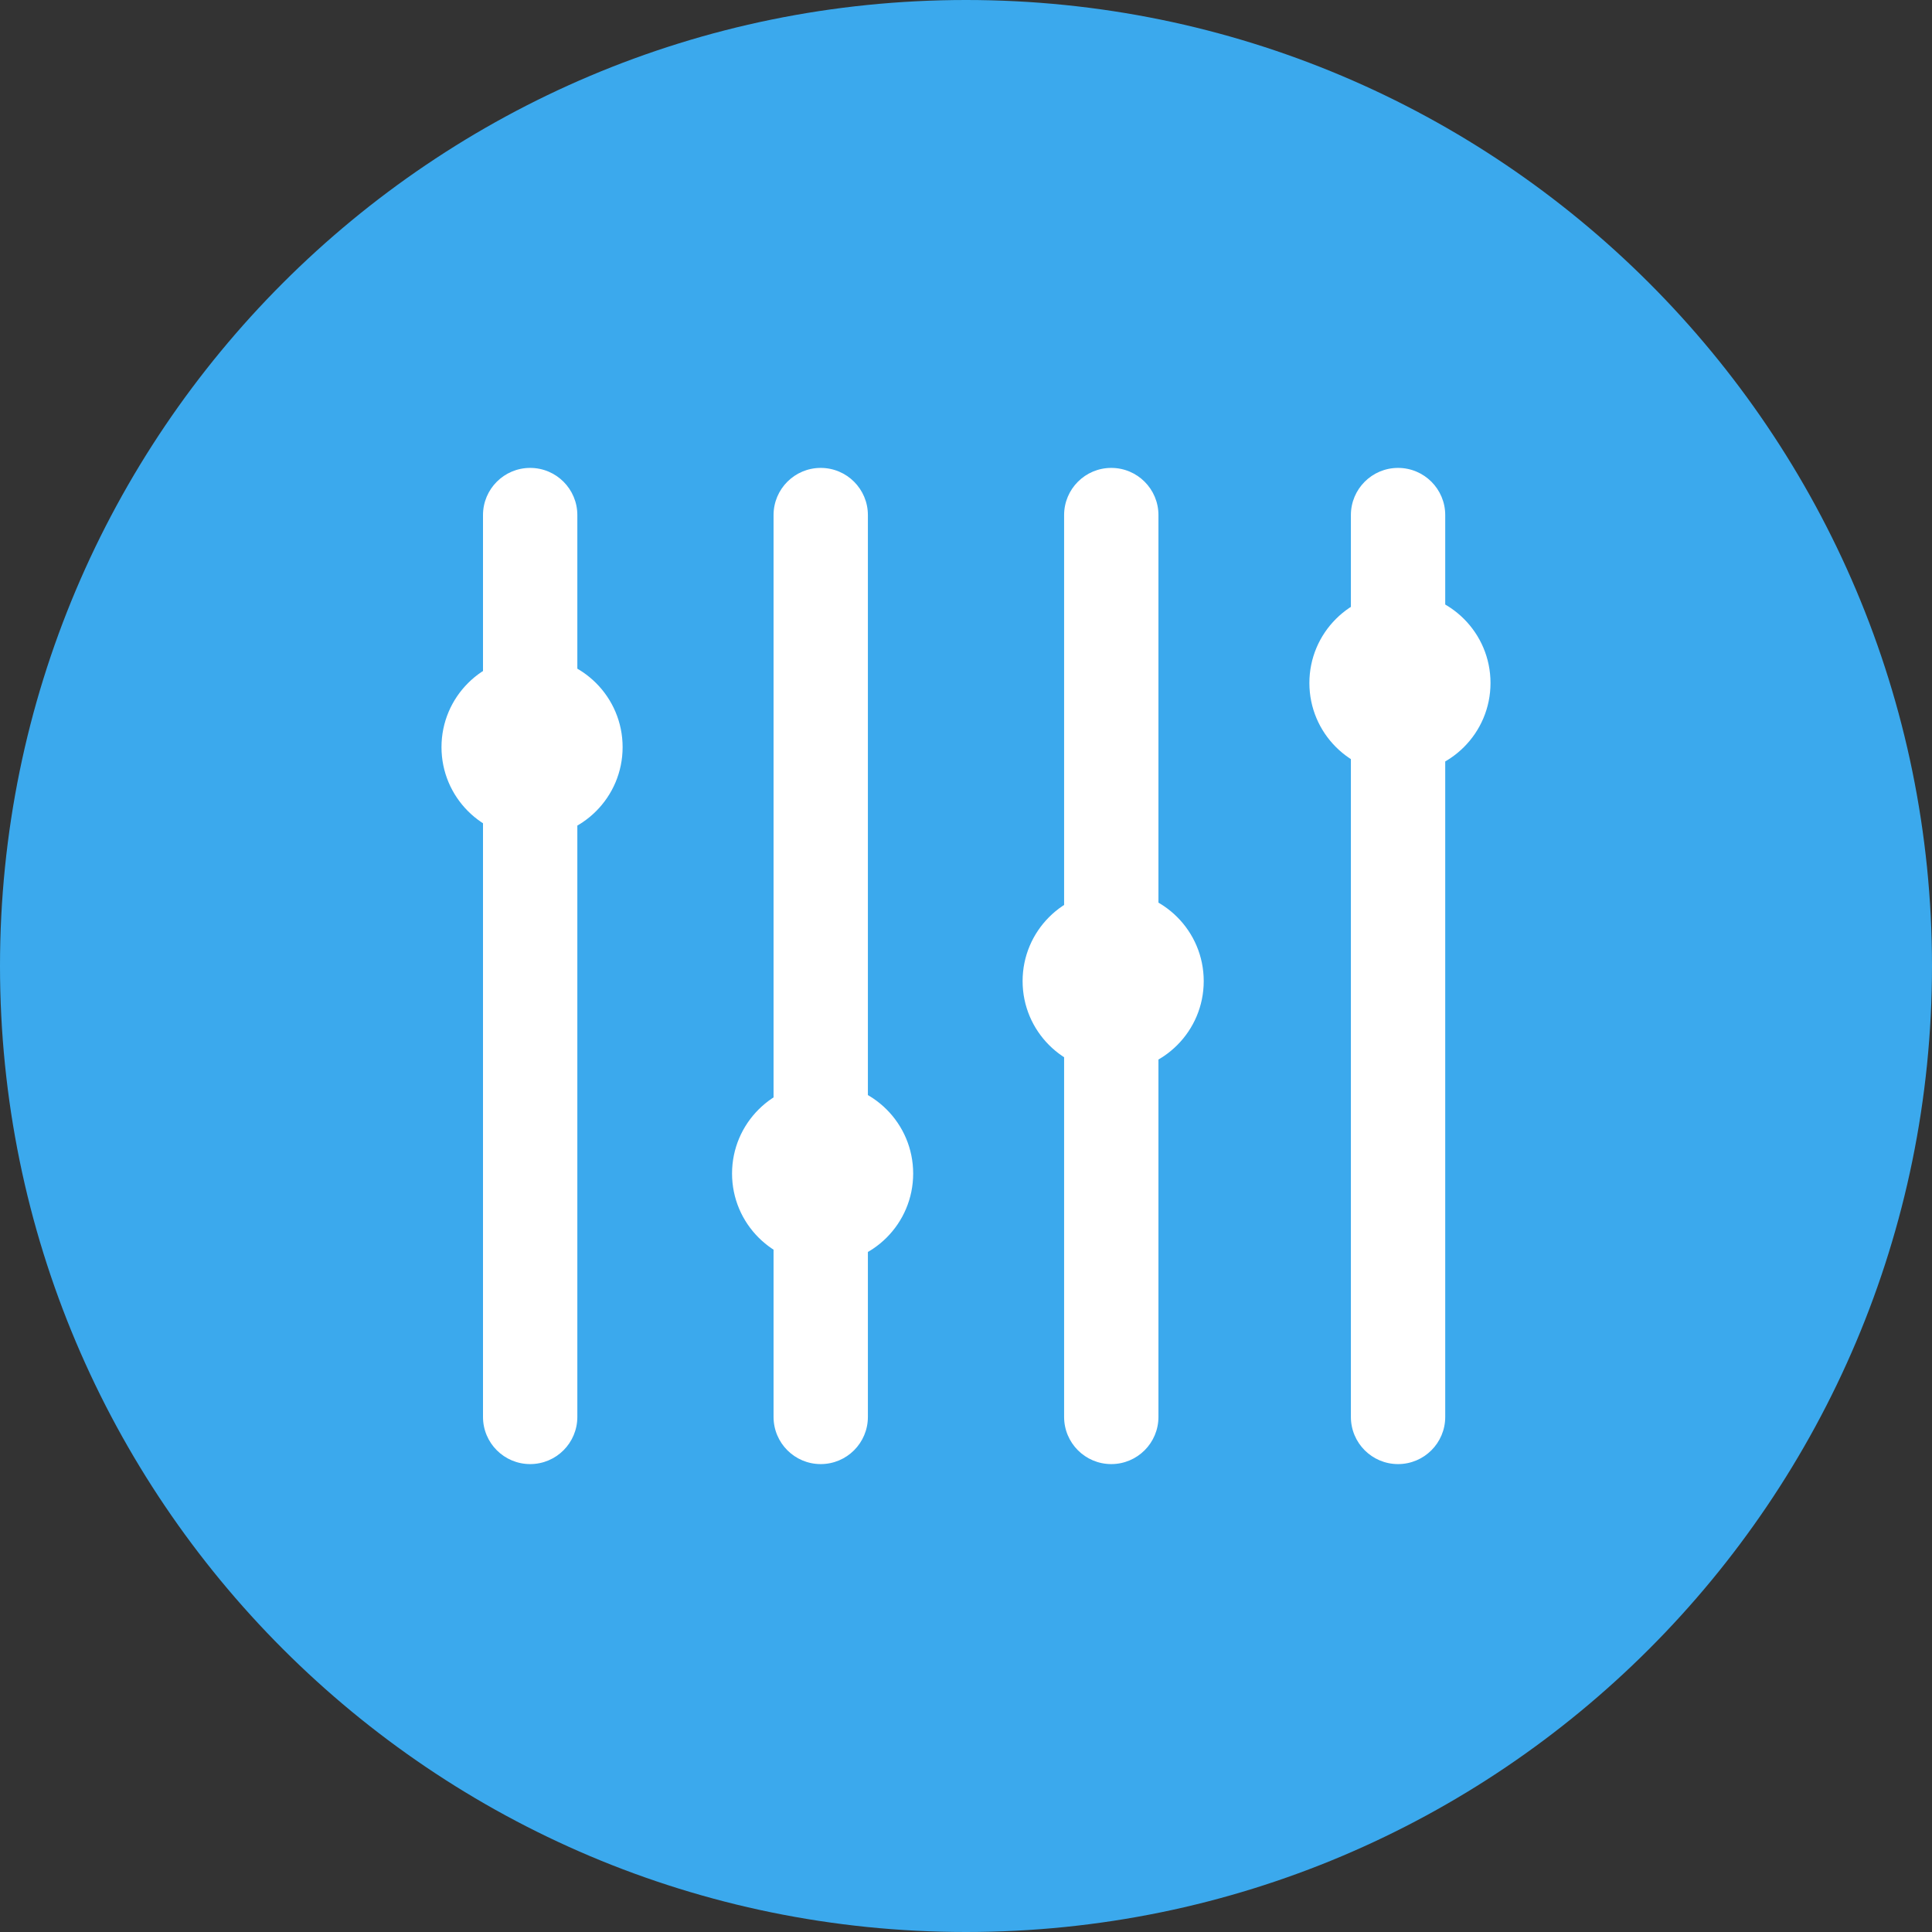
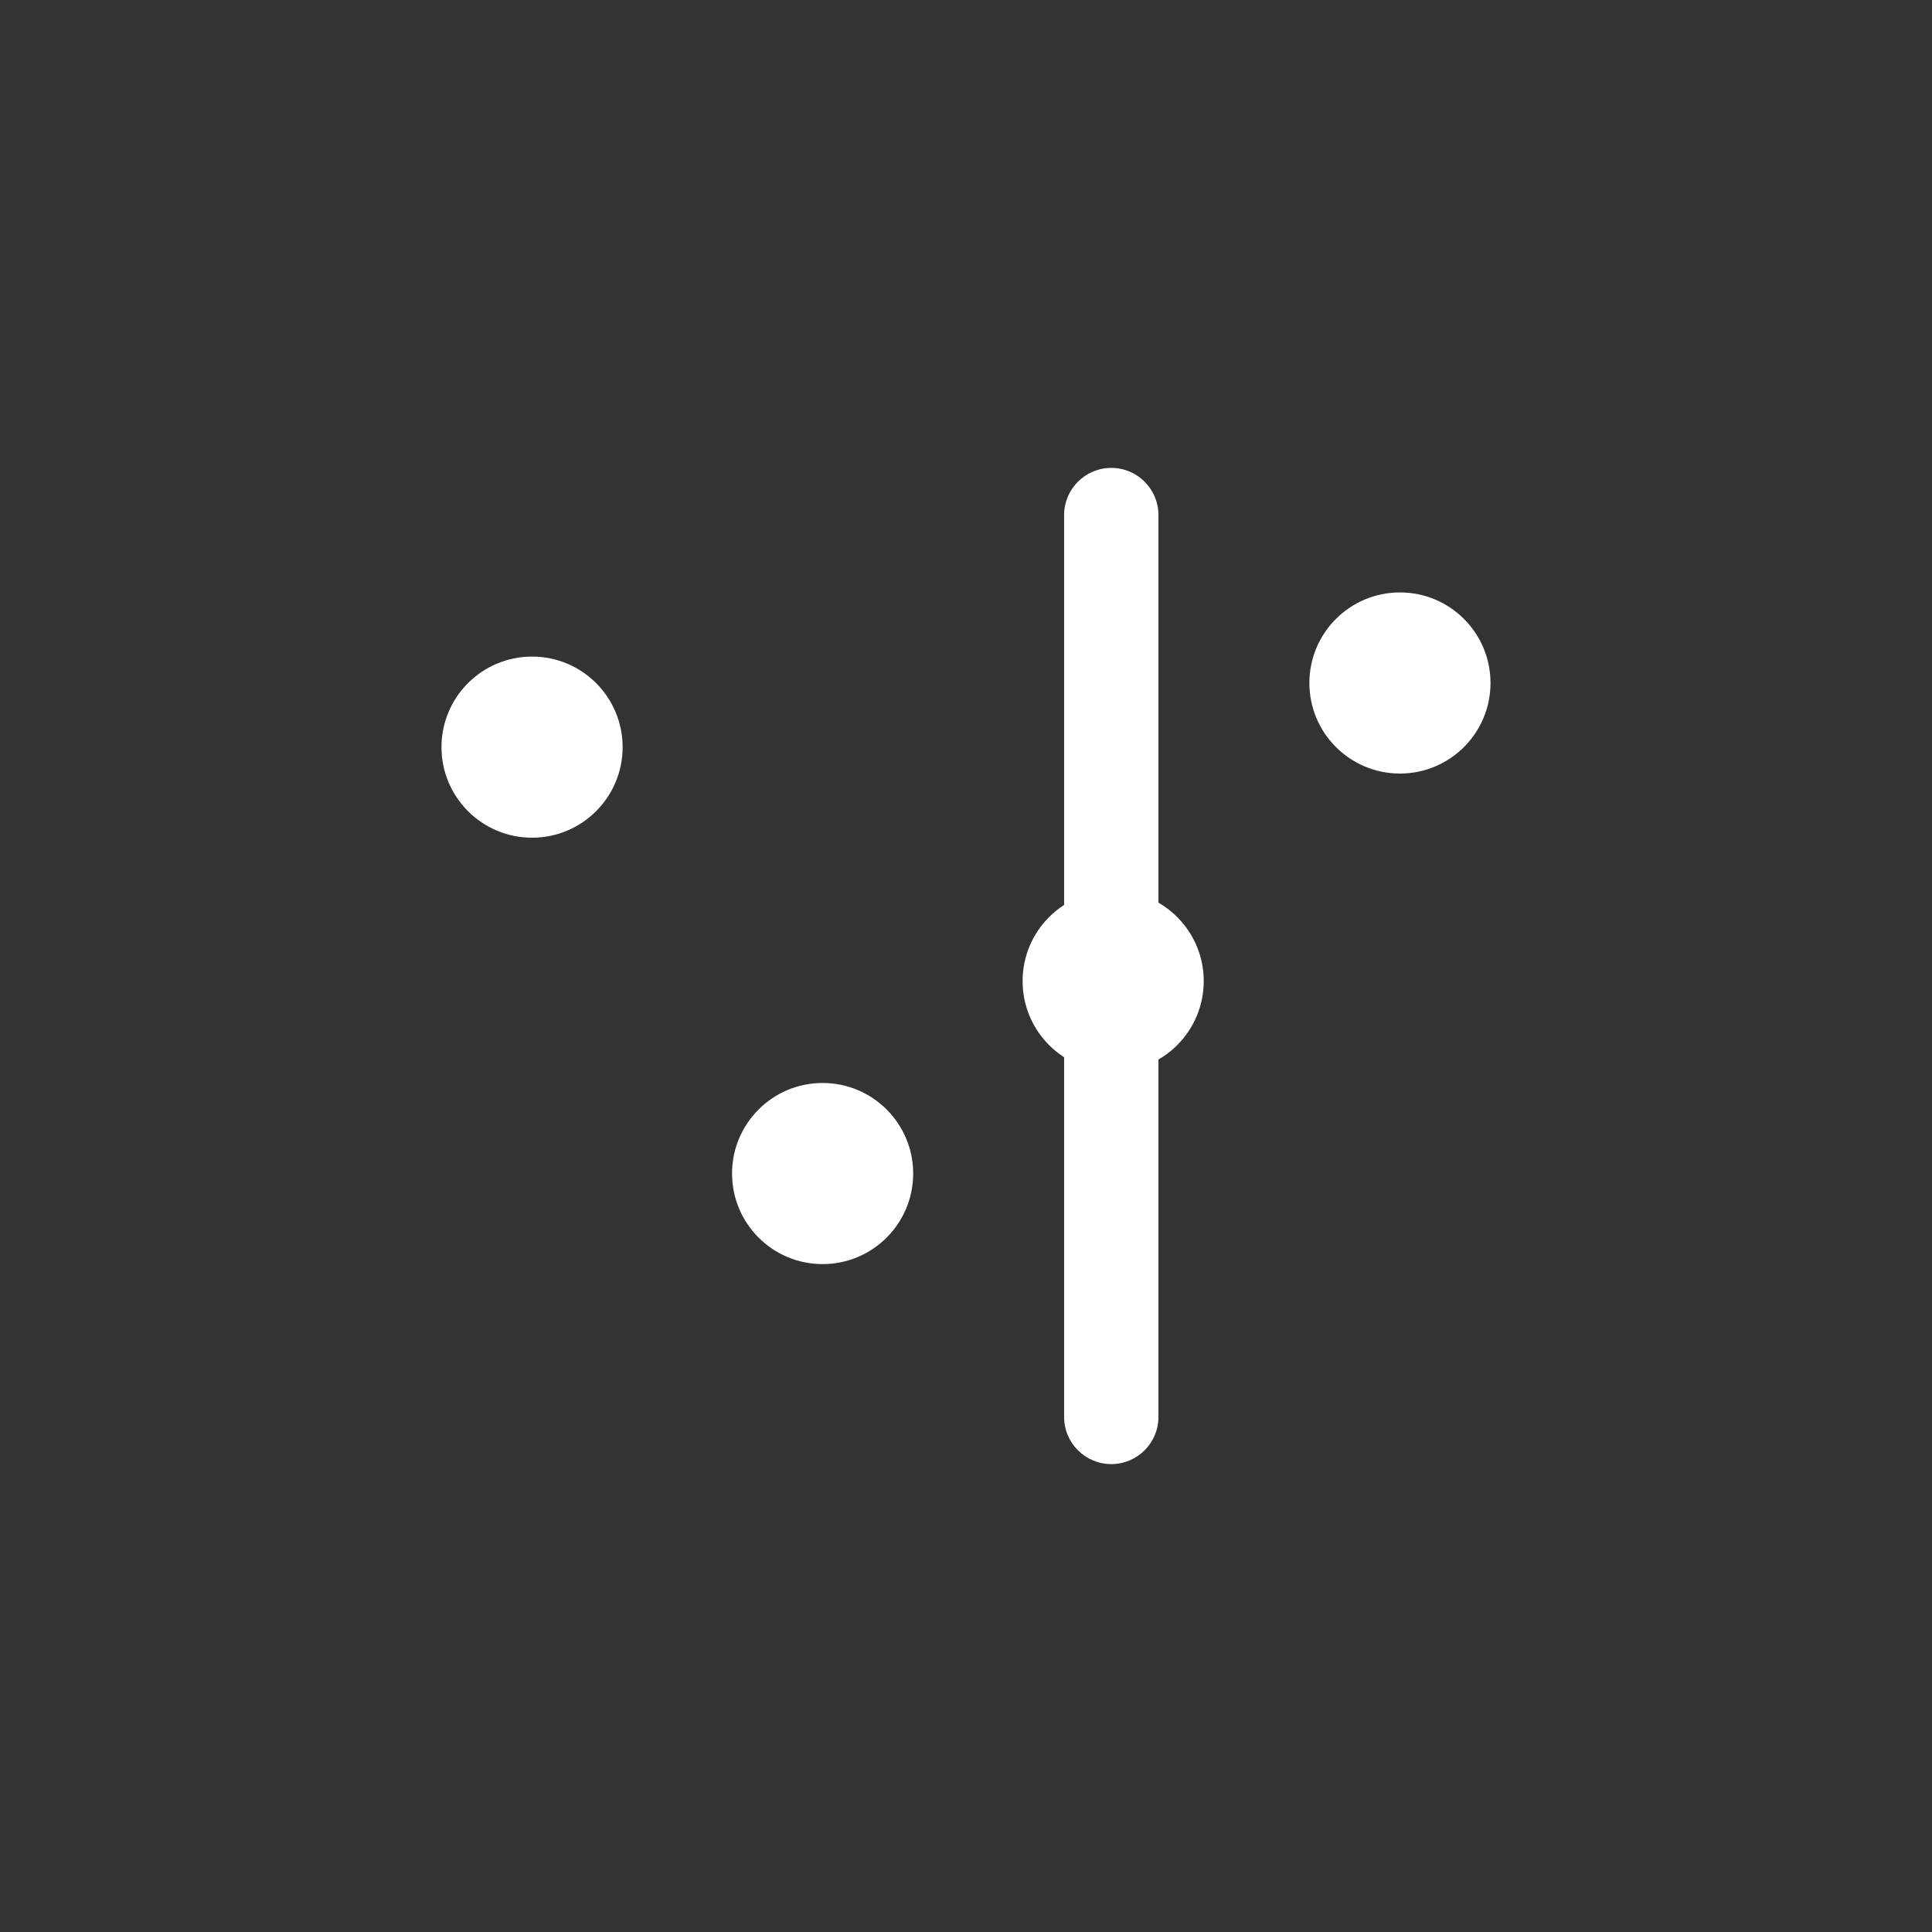
<svg xmlns="http://www.w3.org/2000/svg" width="512" height="512" viewBox="0 0 512 512">
  <rect x="0" y="0" width="512" height="512" fill="#333333" stroke="none" />
-   <path id="Oval" fill="#3ba9ed" fill-rule="evenodd" stroke="none" d="M 512 256 C 512 114.615 397.385 0 256 0 C 114.615 0 0 114.615 0 256 C 0 397.385 114.615 512 256 512 C 397.385 512 512 397.385 512 256 Z" />
  <g id="Bars">
    <g id="Bar-1">
      <path id="path1" fill="#ffffff" fill-rule="evenodd" stroke="none" d="M 165 198 C 165 184.745 154.255 174 141 174 C 127.745 174 117 184.745 117 198 C 117 211.255 127.745 222 141 222 C 154.255 222 165 211.255 165 198 Z" />
-       <path id="Rounded-Rectangle" fill="#ffffff" fill-rule="evenodd" stroke="none" d="M 140.5 124 C 133.596 124 128 129.596 128 136.5 L 128 375.5 C 128 382.404 133.596 388 140.5 388 L 140.5 388 C 147.404 388 153 382.404 153 375.5 L 153 136.5 C 153 129.596 147.404 124 140.5 124 Z" />
    </g>
    <g id="Bar-2">
      <path id="path2" fill="#ffffff" fill-rule="evenodd" stroke="none" d="M 242 311 C 242 297.745 231.255 287 218 287 C 204.745 287 194 297.745 194 311 C 194 324.255 204.745 335 218 335 C 231.255 335 242 324.255 242 311 Z" />
-       <path id="path3" fill="#ffffff" fill-rule="evenodd" stroke="none" d="M 217.5 124 C 210.596 124 205 129.596 205 136.5 L 205 375.5 C 205 382.404 210.596 388 217.5 388 L 217.5 388 C 224.404 388 230 382.404 230 375.5 L 230 136.5 C 230 129.596 224.404 124 217.5 124 Z" />
    </g>
    <g id="Bar-3">
      <path id="path4" fill="#ffffff" fill-rule="evenodd" stroke="none" d="M 319 260 C 319 246.745 308.255 236 295 236 C 281.745 236 271 246.745 271 260 C 271 273.255 281.745 284 295 284 C 308.255 284 319 273.255 319 260 Z" />
      <path id="path5" fill="#ffffff" fill-rule="evenodd" stroke="none" d="M 294.5 124 C 287.596 124 282 129.596 282 136.5 L 282 375.5 C 282 382.404 287.596 388 294.5 388 L 294.5 388 C 301.404 388 307 382.404 307 375.5 L 307 136.5 C 307 129.596 301.404 124 294.5 124 Z" />
    </g>
    <g id="Bar-4">
      <path id="path6" fill="#ffffff" fill-rule="evenodd" stroke="none" d="M 395 181 C 395 167.745 384.255 157 371 157 C 357.745 157 347 167.745 347 181 C 347 194.255 357.745 205 371 205 C 384.255 205 395 194.255 395 181 Z" />
-       <path id="path7" fill="#ffffff" fill-rule="evenodd" stroke="none" d="M 370.5 124 C 363.596 124 358 129.596 358 136.5 L 358 375.5 C 358 382.404 363.596 388 370.5 388 L 370.5 388 C 377.404 388 383 382.404 383 375.5 L 383 136.5 C 383 129.596 377.404 124 370.5 124 Z" />
    </g>
  </g>
</svg>